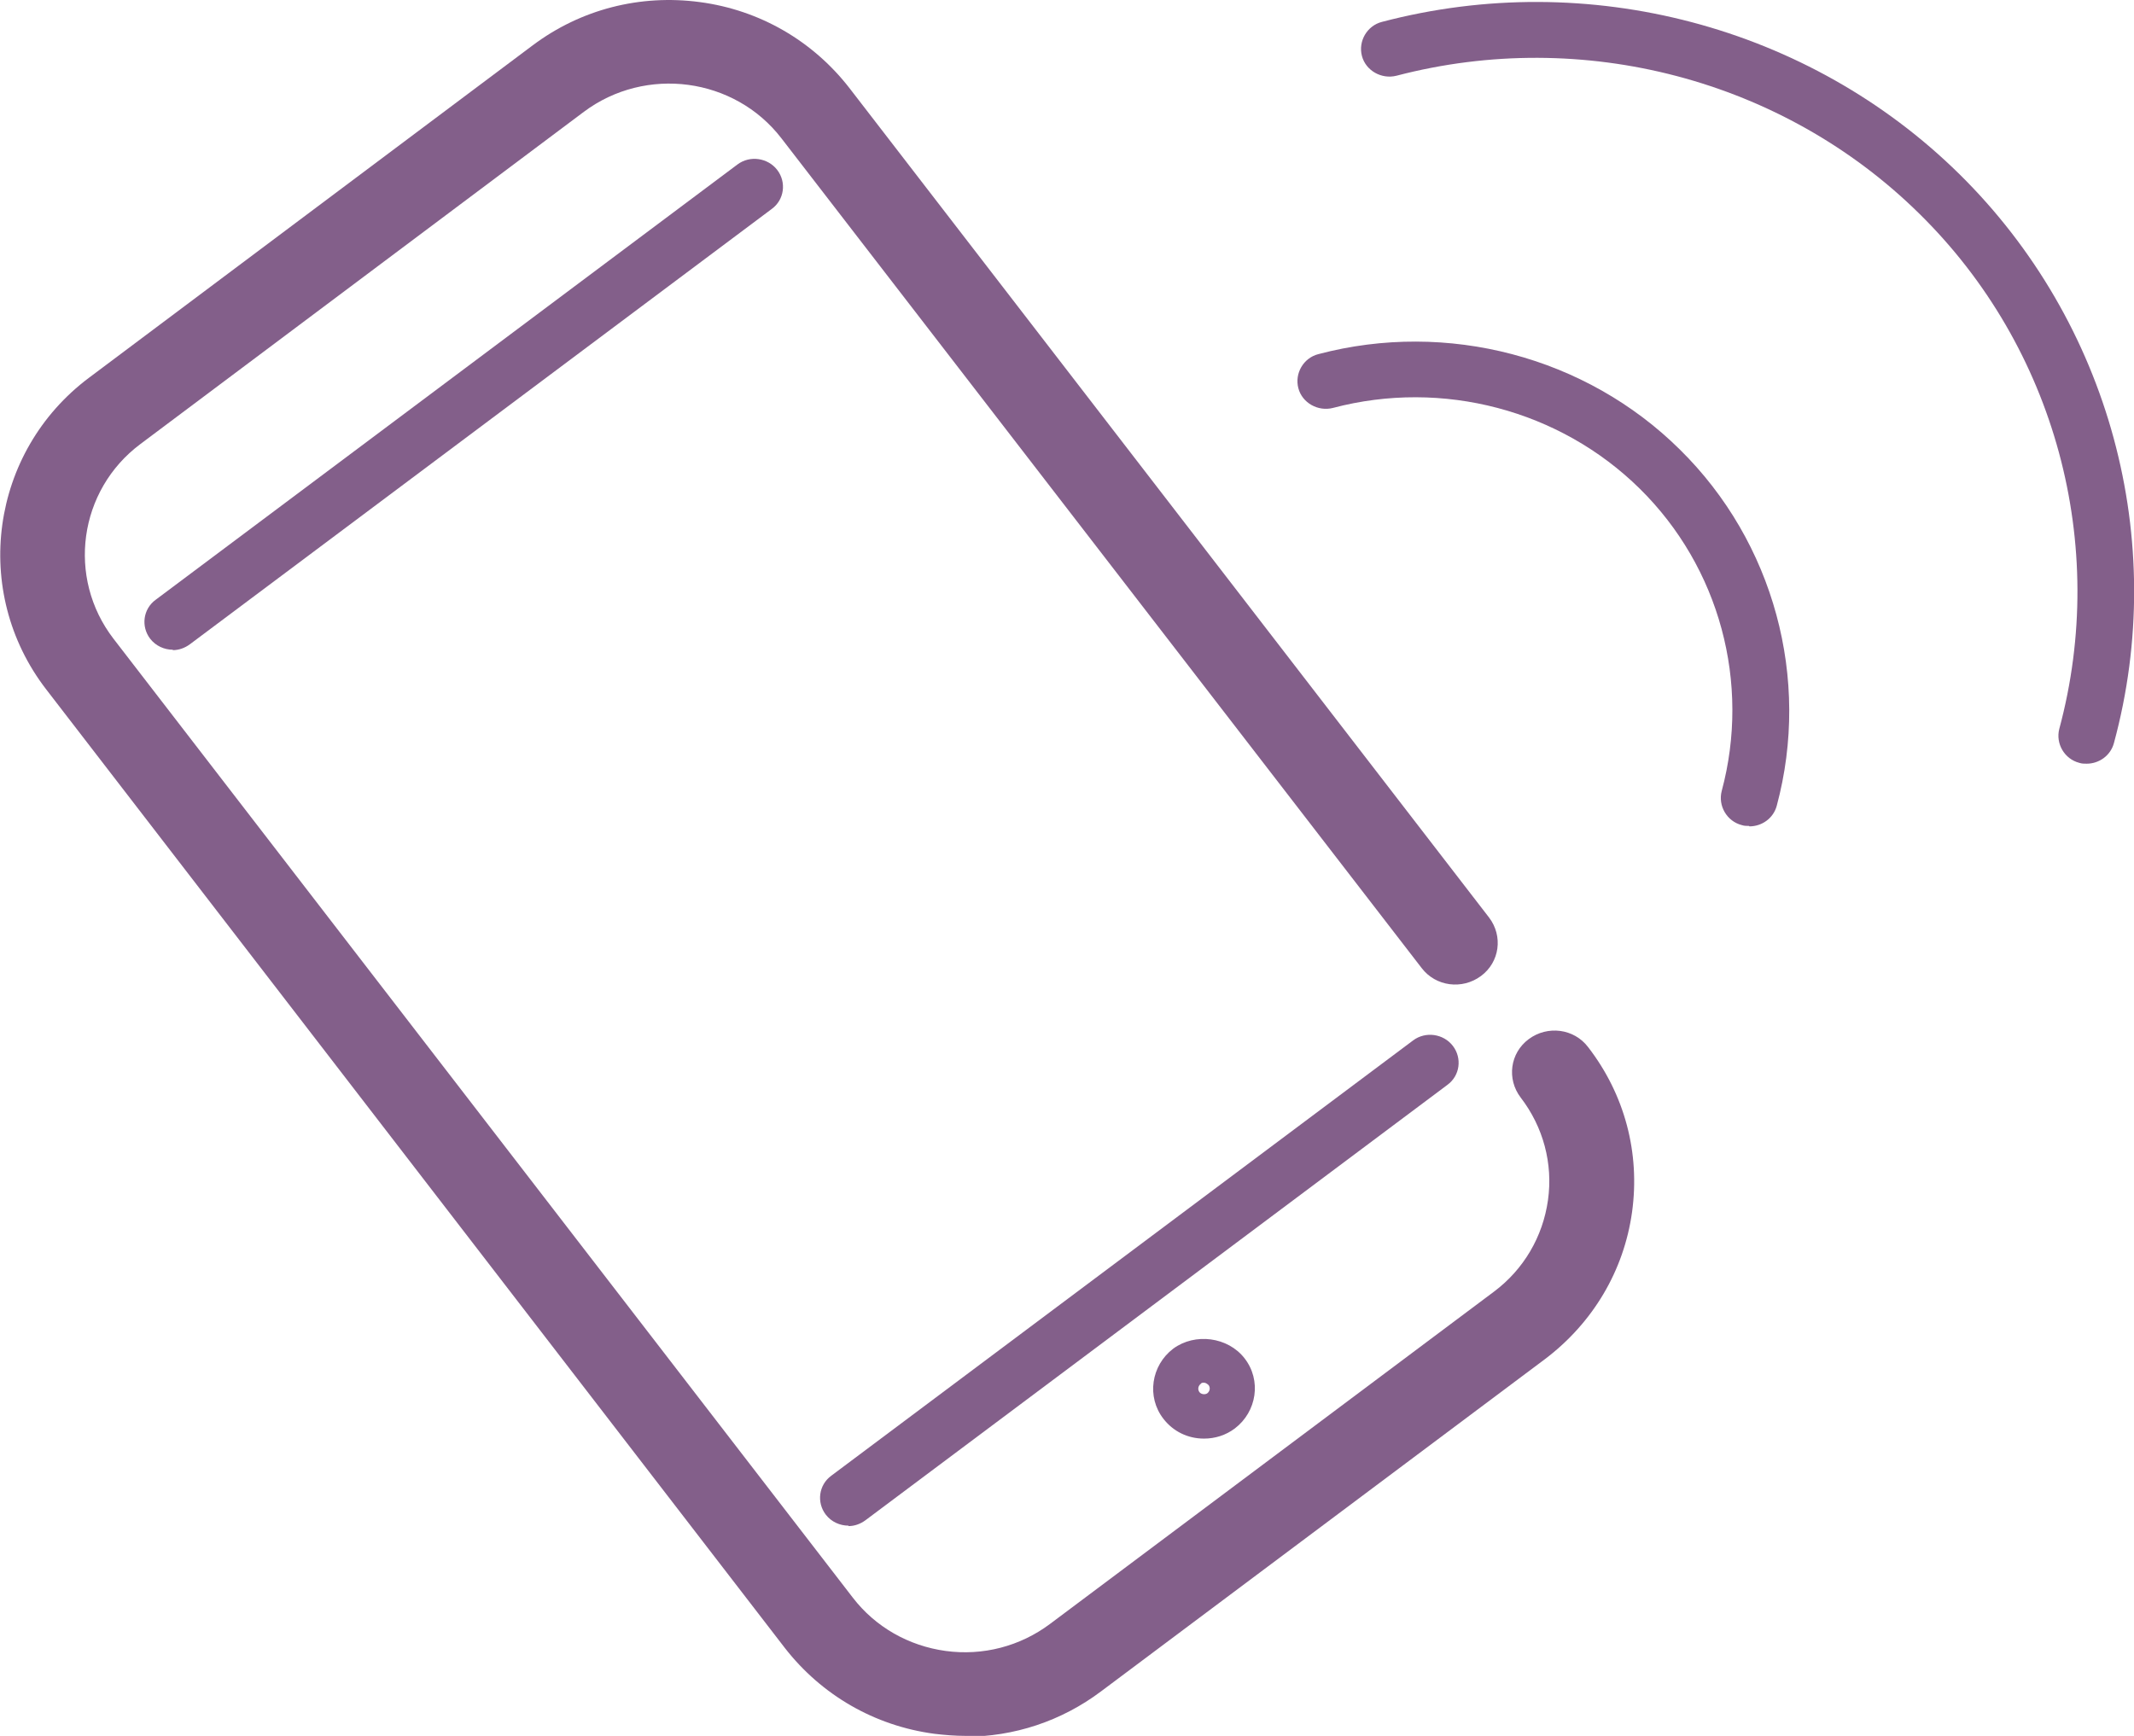
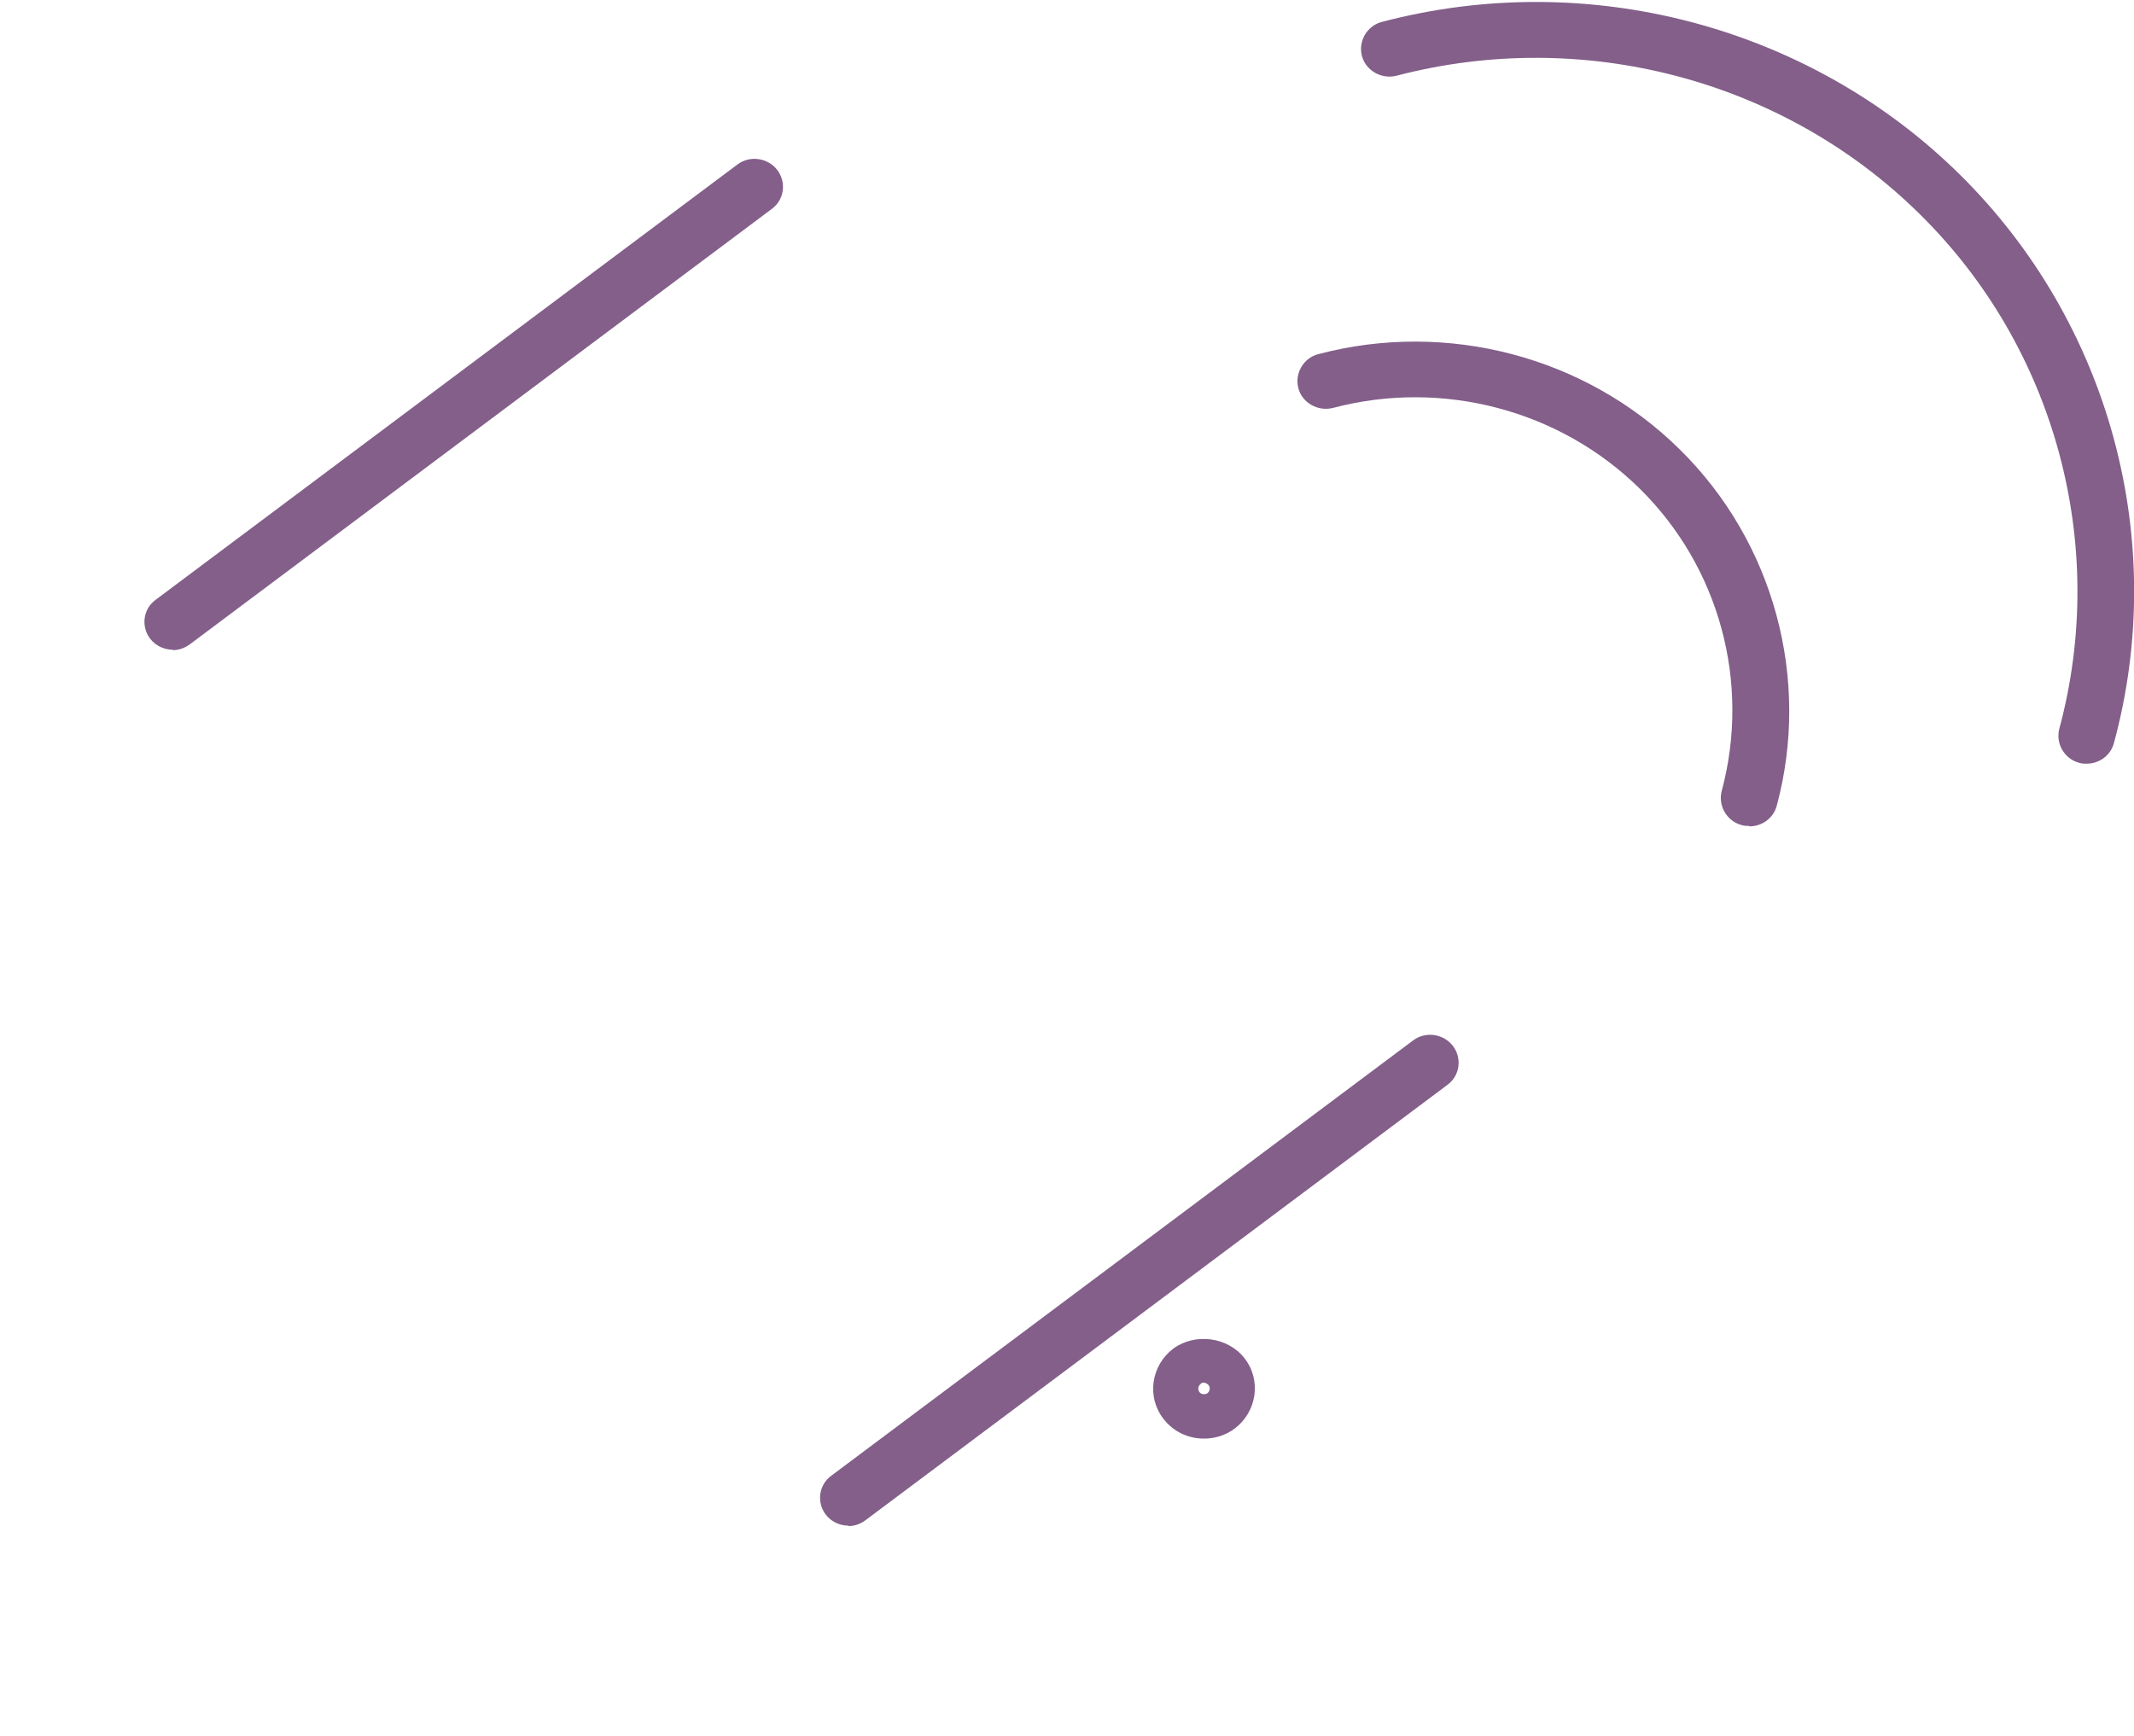
<svg xmlns="http://www.w3.org/2000/svg" width="59" height="48" viewBox="0 0 59 48" fill="none">
  <g clip-path="url(#clip0_164_1424)">
    <path d="M48.356 22.838C48.286 22.838 48.227 22.838 48.156 22.815C47.743 22.71 47.495 22.28 47.601 21.873C48.404 18.885 47.542 15.687 45.336 13.513C43.129 11.338 39.884 10.478 36.852 11.28C36.438 11.385 36.002 11.14 35.896 10.733C35.789 10.326 36.037 9.896 36.45 9.792C40.014 8.85 43.849 9.861 46.445 12.431C49.041 14.989 50.068 18.768 49.123 22.28C49.029 22.629 48.711 22.85 48.368 22.85L48.356 22.838Z" fill="#835F8A" />
    <path d="M57.69 21.117C57.619 21.117 57.56 21.117 57.489 21.094C57.076 20.989 56.828 20.559 56.935 20.152C58.303 15.071 56.828 9.605 53.064 5.908C49.3 2.198 43.766 0.745 38.609 2.094C38.196 2.198 37.76 1.954 37.654 1.547C37.547 1.14 37.795 0.71 38.208 0.605C43.907 -0.895 50.02 0.722 54.173 4.815C58.327 8.908 59.967 14.943 58.445 20.547C58.351 20.896 58.032 21.117 57.69 21.117Z" fill="#835F8A" />
    <path d="M33.288 39.779C32.84 39.779 32.438 39.582 32.167 39.233C31.695 38.628 31.825 37.756 32.438 37.291C33.04 36.849 33.949 36.965 34.409 37.559C34.881 38.163 34.751 39.035 34.138 39.5C33.89 39.686 33.595 39.779 33.288 39.779ZM33.288 38.233C33.253 38.233 33.217 38.233 33.194 38.268C33.123 38.326 33.111 38.419 33.158 38.489C33.205 38.559 33.323 38.57 33.382 38.524C33.453 38.465 33.465 38.373 33.418 38.303C33.382 38.268 33.335 38.233 33.288 38.233Z" fill="#835F8A" />
-     <path d="M26.691 47.999C26.408 47.999 26.125 47.976 25.83 47.941C24.178 47.72 22.714 46.871 21.7 45.569L1.274 19.058C-0.803 16.36 -0.272 12.488 2.466 10.441L14.726 1.255C16.059 0.255 17.699 -0.163 19.351 0.058C21.003 0.278 22.467 1.127 23.481 2.43L41.17 25.372C41.559 25.883 41.465 26.604 40.945 26.988C40.426 27.372 39.695 27.279 39.305 26.767L21.605 3.825C20.307 2.139 17.853 1.813 16.142 3.092L3.882 12.278C2.171 13.557 1.84 15.976 3.138 17.662L23.576 44.174C24.201 44.988 25.122 45.511 26.148 45.651C27.175 45.79 28.201 45.523 29.027 44.906L41.299 35.72C42.125 35.104 42.656 34.197 42.798 33.185C42.94 32.174 42.668 31.162 42.043 30.348C41.653 29.837 41.748 29.116 42.267 28.732C42.786 28.348 43.518 28.441 43.907 28.953C44.922 30.267 45.347 31.883 45.123 33.511C44.898 35.139 44.037 36.581 42.715 37.581L30.443 46.767C29.346 47.592 28.036 48.023 26.679 48.023L26.691 47.999Z" fill="#835F8A" />
    <path d="M4.779 17.966C4.543 17.966 4.307 17.861 4.153 17.663C3.894 17.326 3.953 16.838 4.307 16.582L20.39 4.547C20.732 4.291 21.228 4.361 21.488 4.698C21.747 5.035 21.688 5.524 21.334 5.78L5.251 17.814C5.109 17.919 4.944 17.977 4.779 17.977V17.966Z" fill="#835F8A" />
    <path d="M23.459 42.186C23.223 42.186 22.986 42.082 22.833 41.884C22.573 41.547 22.633 41.059 22.986 40.803L39.07 28.768C39.412 28.512 39.908 28.582 40.167 28.919C40.427 29.256 40.368 29.744 40.014 30L23.93 42.035C23.789 42.14 23.624 42.198 23.459 42.198V42.186Z" fill="#835F8A" />
  </g>
  <defs>
    <clipPath id="clip0_164_1424">
      <rect width="59" height="48" fill="white" />
    </clipPath>
  </defs>
</svg>